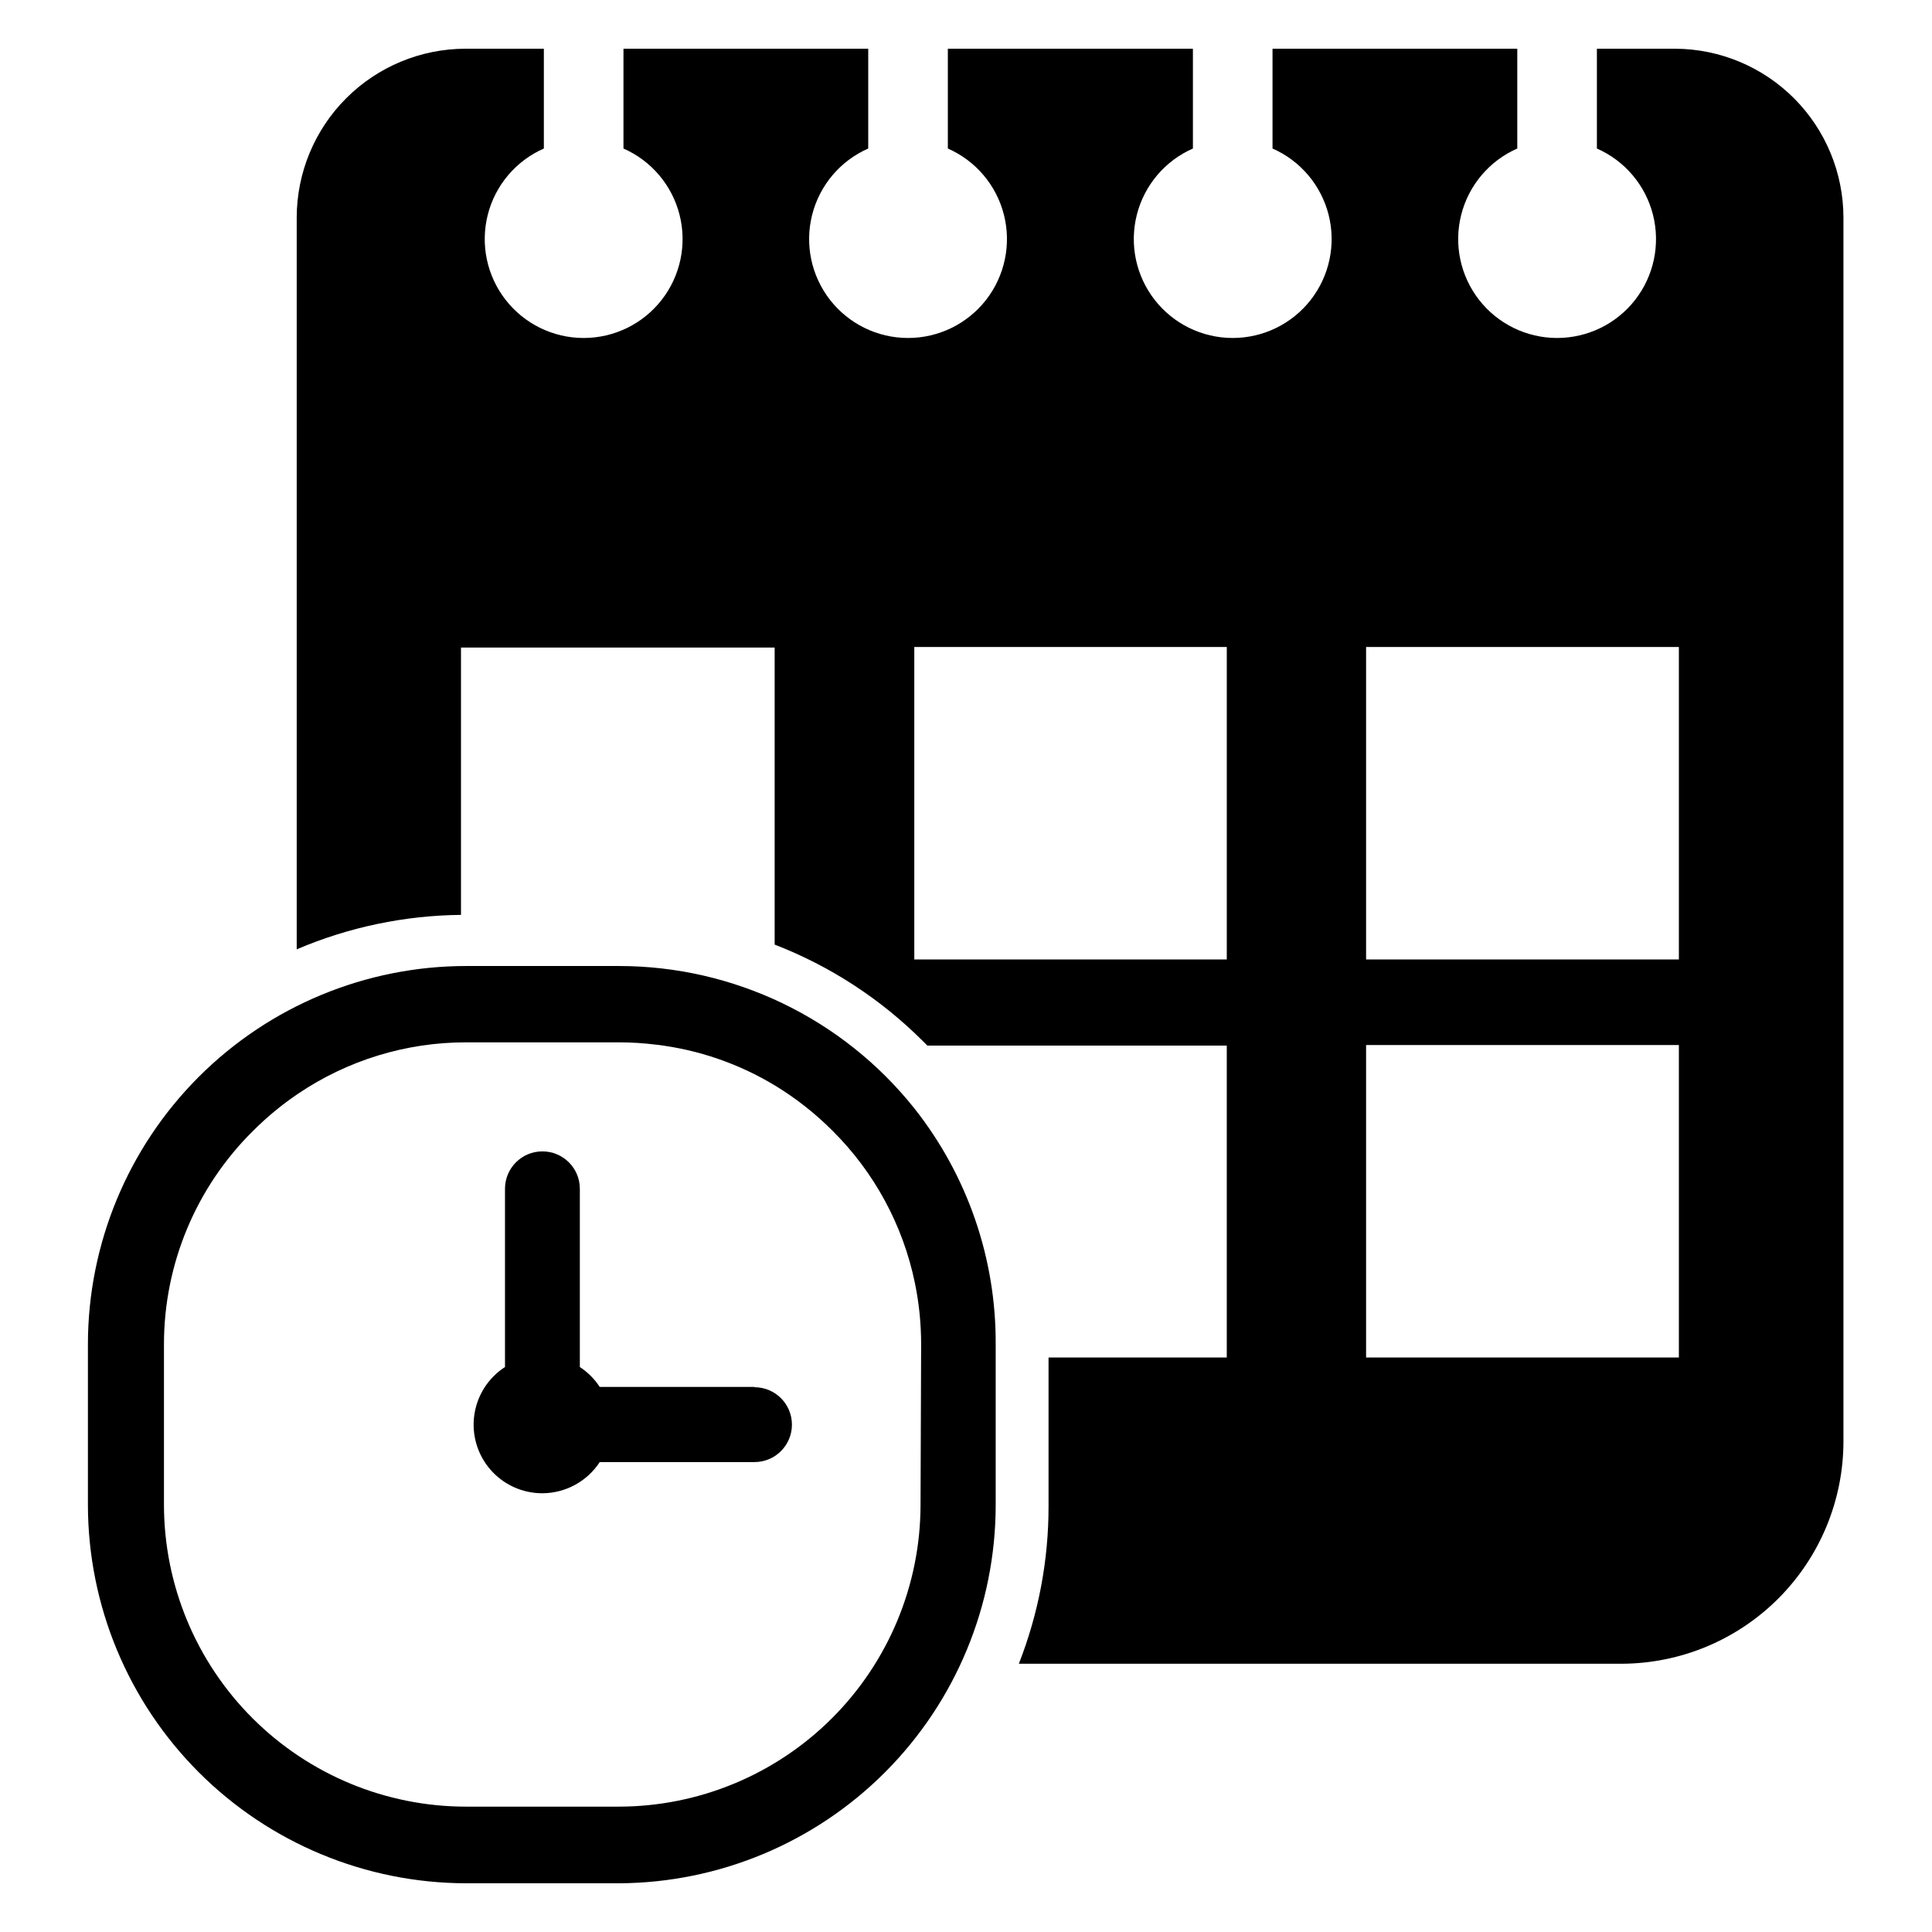
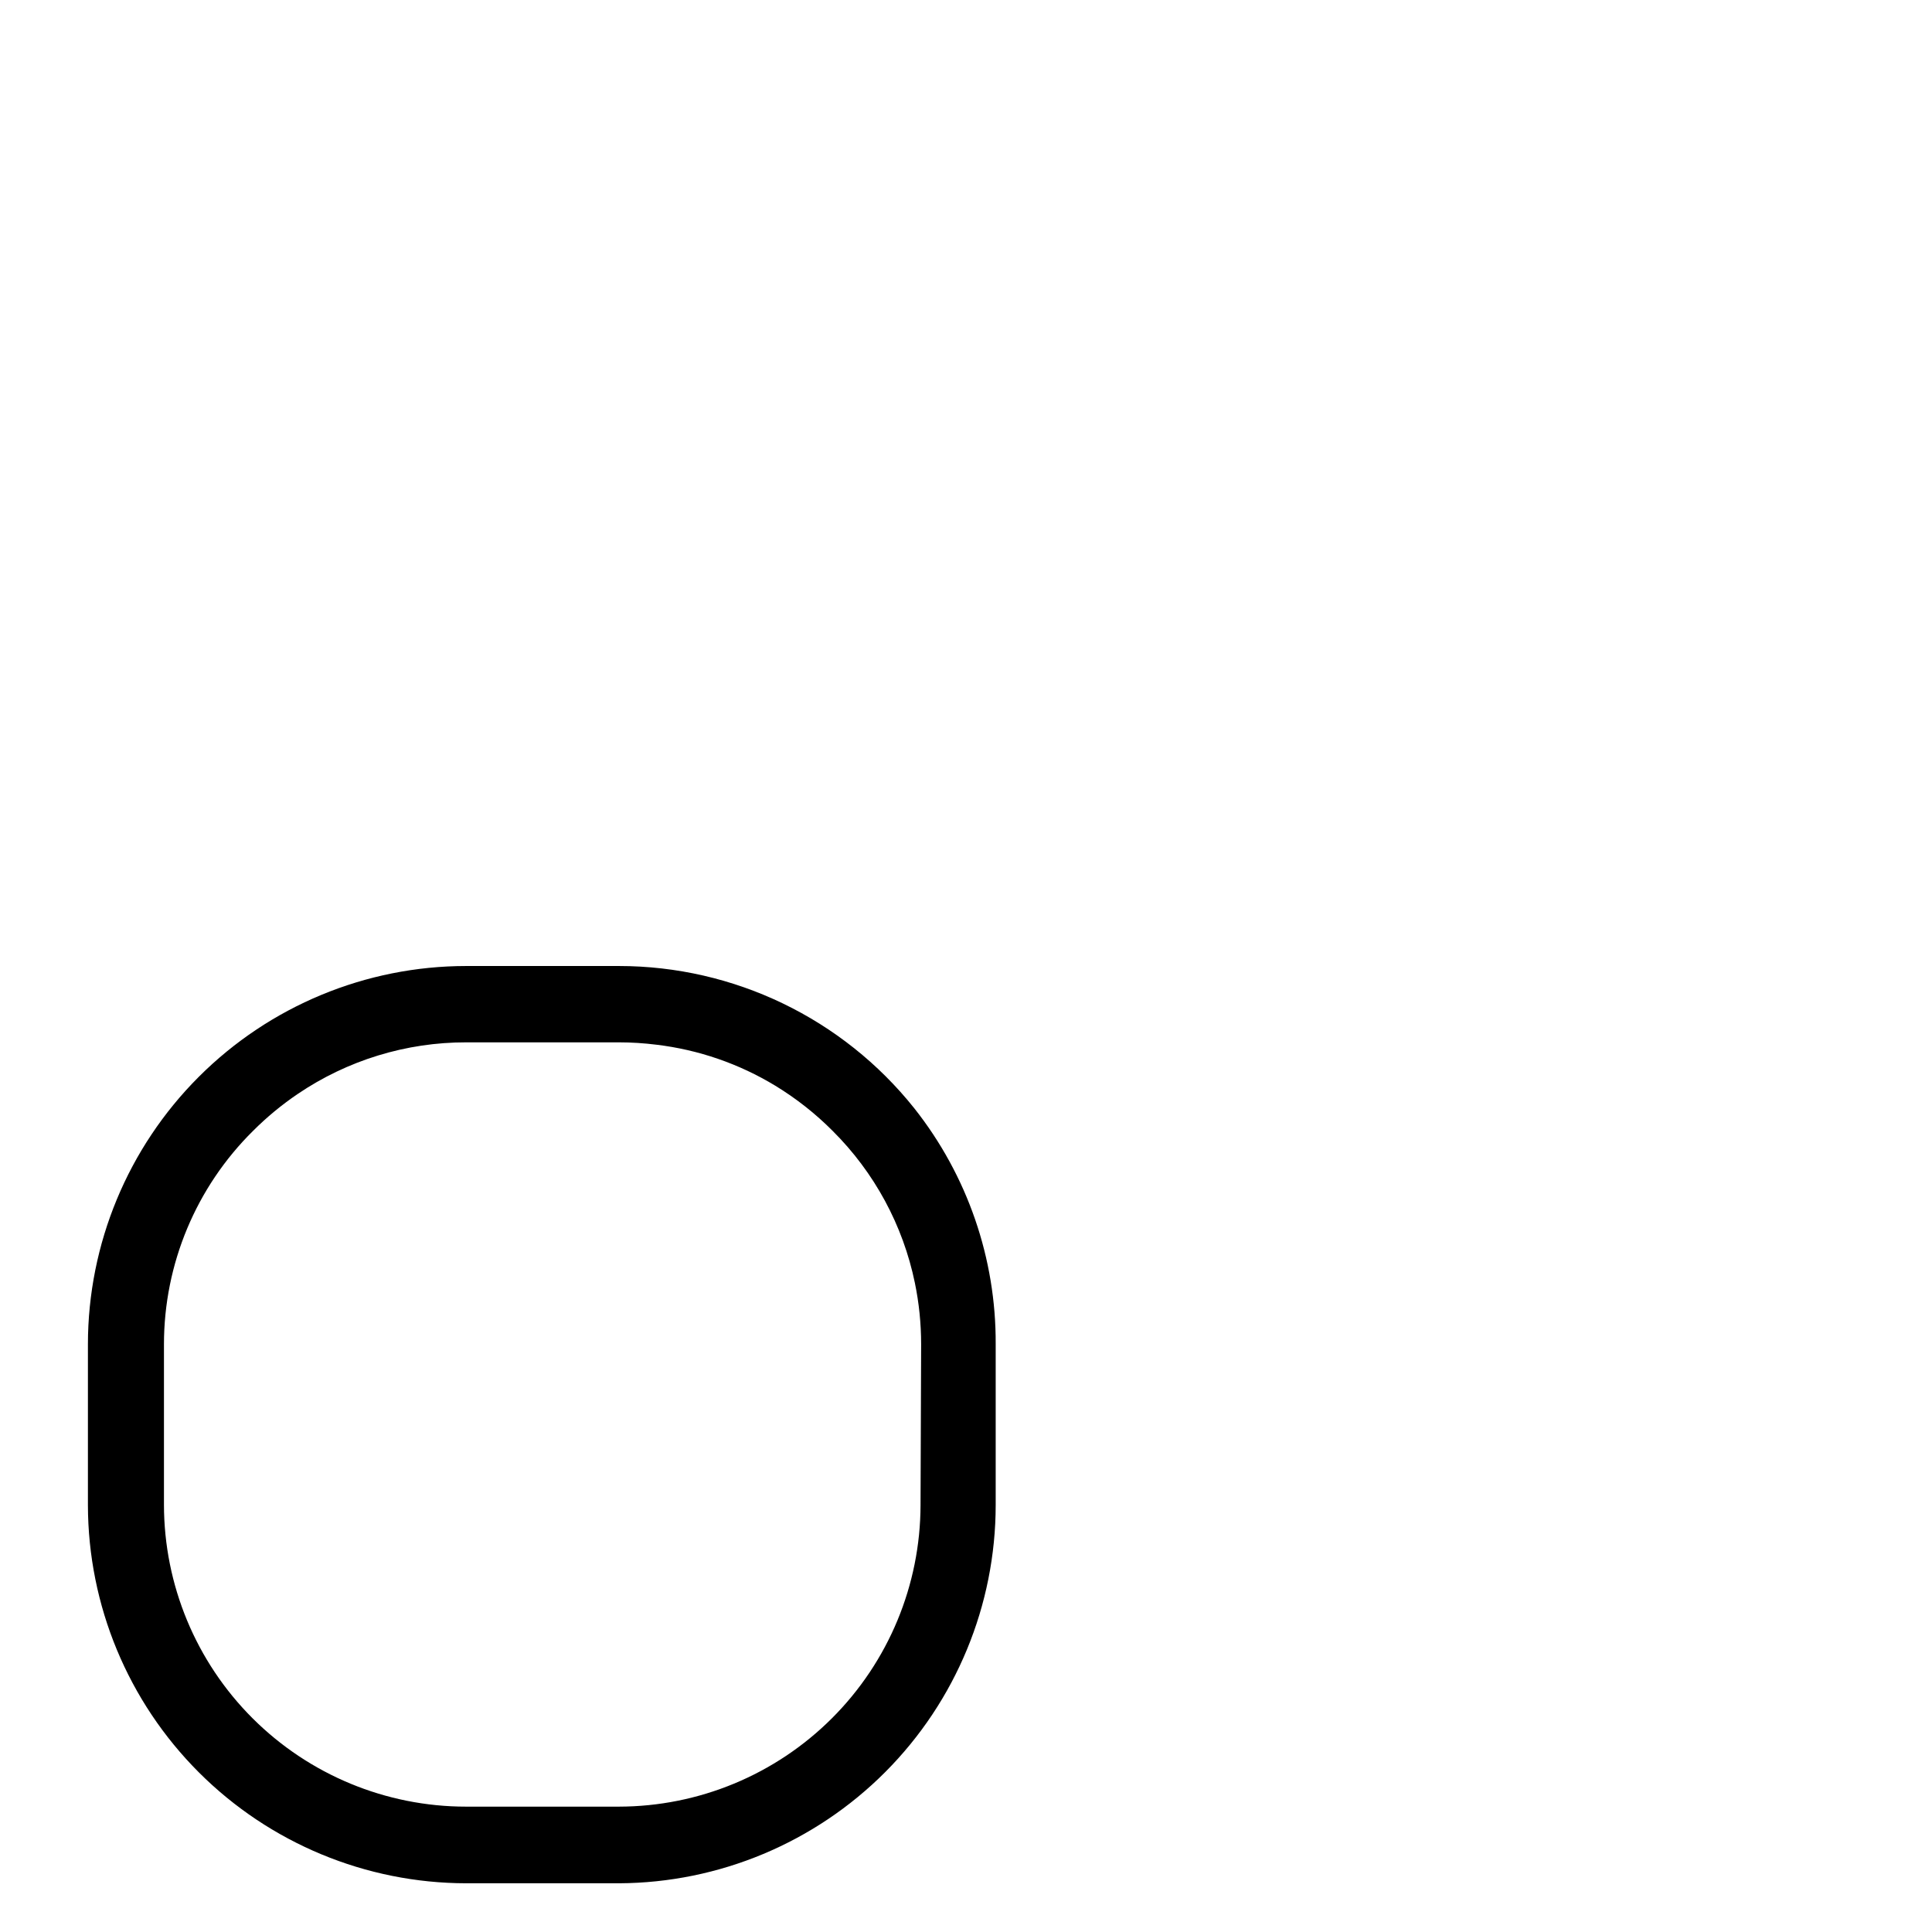
<svg xmlns="http://www.w3.org/2000/svg" fill="#000000" width="800px" height="800px" version="1.1" viewBox="144 144 512 512">
  <g>
-     <path d="m587.98 156.91h-20.785v26.449c7.402 3.254 12.887 9.738 14.867 17.578 1.98 7.836 0.234 16.148-4.731 22.527-4.969 6.379-12.602 10.105-20.684 10.105-8.086 0-15.715-3.727-20.684-10.105-4.965-6.379-6.711-14.691-4.731-22.527 1.98-7.84 7.465-14.324 14.863-17.578v-26.449h-64.863v26.449c7.398 3.254 12.887 9.738 14.867 17.578 1.98 7.836 0.234 16.148-4.734 22.527-4.965 6.379-12.598 10.105-20.684 10.105-8.082 0-15.715-3.727-20.68-10.105-4.969-6.379-6.715-14.691-4.734-22.527 1.98-7.84 7.469-14.324 14.867-17.578v-26.449h-64.945v26.449c7.402 3.254 12.887 9.738 14.867 17.578 1.98 7.836 0.234 16.148-4.731 22.527-4.969 6.379-12.602 10.105-20.684 10.105-8.086 0-15.715-3.727-20.684-10.105-4.965-6.379-6.711-14.691-4.731-22.527 1.98-7.84 7.465-14.324 14.863-17.578v-26.449h-64.863v26.449c7.398 3.254 12.887 9.738 14.867 17.578 1.98 7.836 0.234 16.148-4.734 22.527-4.965 6.379-12.598 10.105-20.68 10.105-8.086 0-15.719-3.727-20.684-10.105-4.969-6.379-6.715-14.691-4.734-22.527 1.98-7.84 7.469-14.324 14.867-17.578v-26.449h-20.781c-11.852 0.02-23.215 4.738-31.594 13.121-8.383 8.379-13.098 19.738-13.121 31.594v193.96c13.77-5.879 28.562-8.984 43.535-9.133v-70.848h83.125v78.723c14.766 5.715 28.176 14.457 39.363 25.66l1.102 1.102h79.348v82.656h-47.23v39.363c0.023 14.301-2.648 28.484-7.871 41.801h159.8c15.598-0.062 30.535-6.305 41.539-17.355 11.008-11.051 17.188-26.012 17.188-41.609v-324.32c-0.023-11.828-4.719-23.164-13.062-31.539-8.348-8.379-19.668-13.113-31.492-13.176zm-118.87 241.36h-82.812v-82.812h82.812zm119.81 105.48h-82.891v-82.812h82.891zm0-105.48h-82.891v-82.812h82.891z" />
    <path d="m386.3 437.71c-18.988-23.816-47.789-37.695-78.246-37.707h-40.543c-26.57 0.02-52.047 10.582-70.836 29.371-18.789 18.789-29.352 44.266-29.375 70.84v42.668-0.004c0.043 26.566 10.613 52.031 29.398 70.816 18.785 18.781 44.25 29.355 70.812 29.395h40.543c26.5-0.125 51.879-10.734 70.582-29.512 18.703-18.777 29.215-44.195 29.234-70.699v-42.664c0.113-22.68-7.492-44.723-21.57-62.504zm1.652 105.17v-0.004c-0.039 21.191-8.484 41.504-23.477 56.48-14.992 14.977-35.309 23.402-56.504 23.422h-40.461c-21.219 0-41.57-8.426-56.582-23.422-15.012-14.996-23.453-35.34-23.477-56.559v-42.586c0.008-21.238 8.512-41.594 23.617-56.523 3.617-3.621 7.57-6.887 11.809-9.762 13.191-8.949 28.77-13.723 44.711-13.695h40.465c3.316 0.004 6.629 0.215 9.918 0.629 11.148 1.332 21.887 5.039 31.488 10.863 5.527 3.363 10.629 7.379 15.191 11.965 11.07 11 18.656 25.02 21.805 40.305 1.102 5.336 1.652 10.77 1.656 16.219z" />
-     <path d="m343.95 511.55h-41.012c-1.379-2.102-3.176-3.898-5.273-5.277v-47.23c0-5.477-4.441-9.918-9.922-9.918-5.477 0-9.918 4.441-9.918 9.918v47.23c-4.43 2.863-7.398 7.512-8.133 12.73-0.738 5.223 0.828 10.508 4.293 14.488 3.465 3.977 8.484 6.254 13.758 6.238 6.133-0.031 11.84-3.133 15.195-8.266h41.012c5.477 0 9.918-4.441 9.918-9.918 0-5.477-4.441-9.918-9.918-9.918z" />
  </g>
</svg>